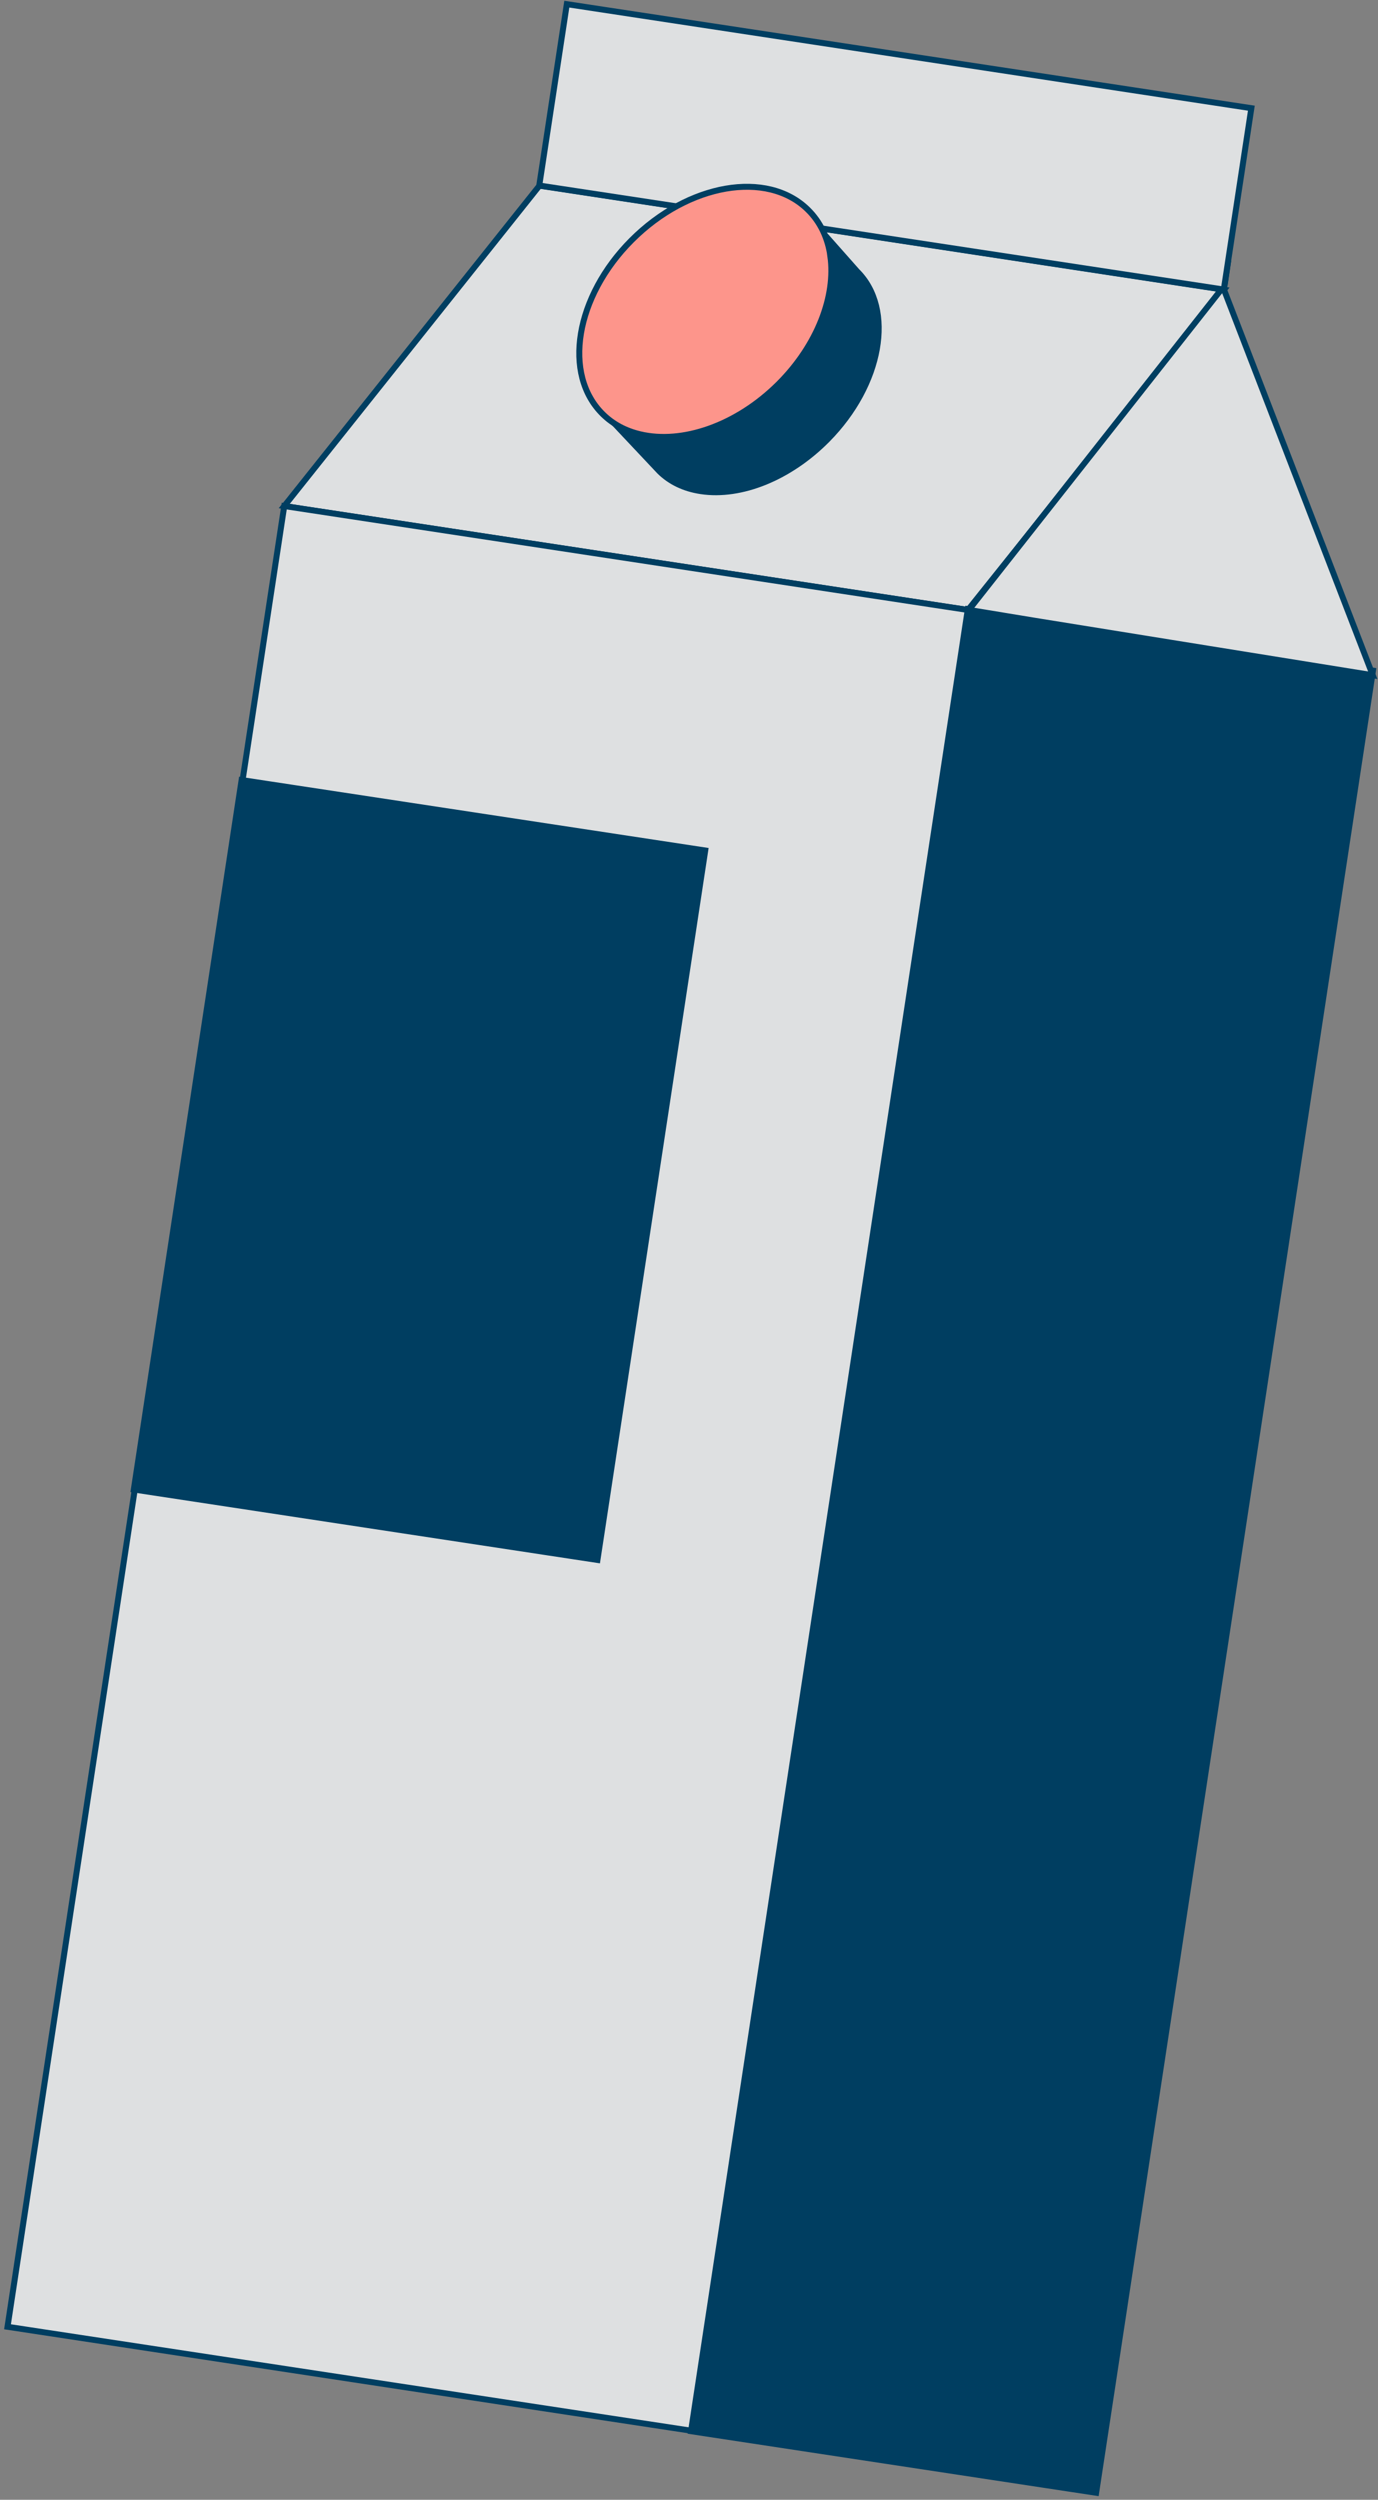
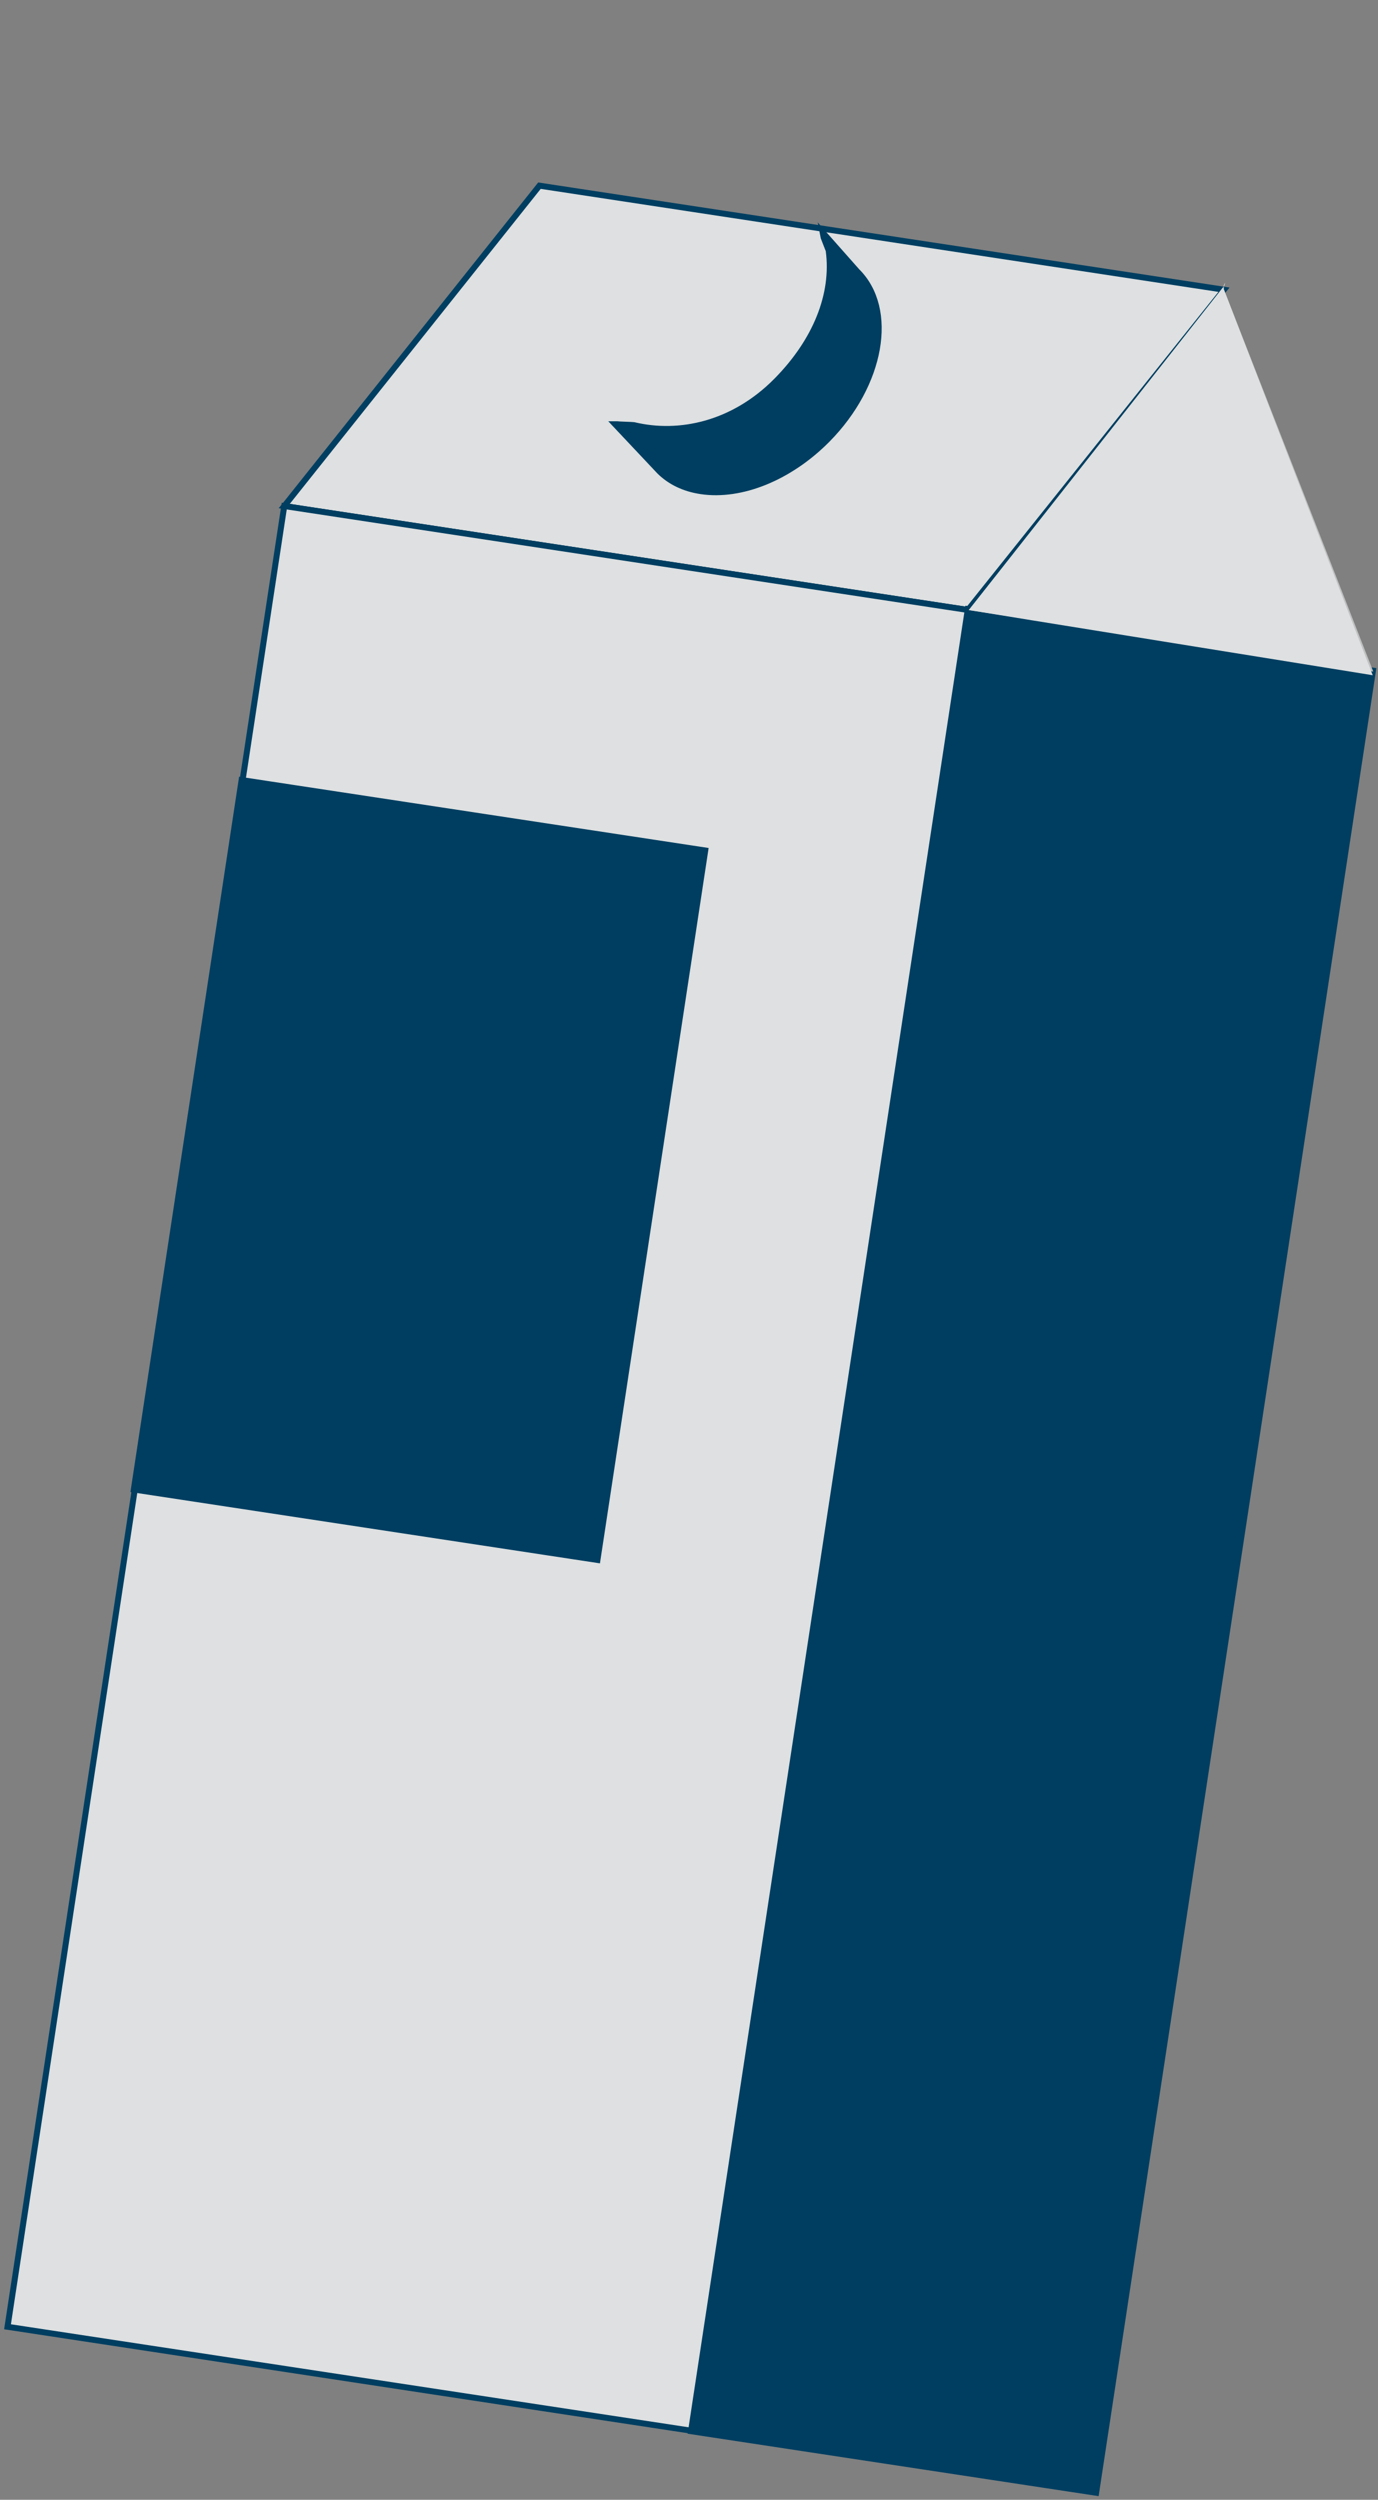
<svg xmlns="http://www.w3.org/2000/svg" width="231" height="419" fill="none">
  <rect width="100%" height="100%" fill="#808080" stroke="none" />
  <path fill="#DEE0E1" stroke="#003E61" stroke-miterlimit="10" d="M205.18 48.56 90.43 31.12l-42.78 53.7 114.61 17.42z" />
  <path fill="#DEE0E1" stroke="#003E61" stroke-miterlimit="10" d="M162.26 102.24 47.65 84.82 1.26 390 116 407.44l46.4-305.18z" />
  <path fill="#003E61" stroke="#003E61" stroke-miterlimit="10" stroke-width="1.24" d="m162.347 102.225-46.371 305.177 67.673 10.283 46.371-305.177z" />
-   <path fill="#fff" d="m162.4 102.26 42.78-53.7-42.92 53.68z" />
  <path fill="#C0C1C2" d="m205.18 48.56-42.78 53.7 67.67 10.29.14.02z" />
  <path fill="#DEE0E1" d="M162.4 102.26c.28-.35 42.62-54.11 42.62-54.11.27-.34.24-.12.34-.8l-.34.8c.43.07 0 0 .16.4l24.94 64.63c-.12-.02-67.04-10.79-67.72-10.93z" />
-   <path stroke="#003E61" stroke-miterlimit="10" d="M205.02 48.15s-42.34 53.76-42.62 54.11v-.01c.68.14 67.6 10.91 67.72 10.93l-24.94-64.63c-.16-.4.27-.33-.16-.4Zm0 0c.27-.34.24-.12.34-.8z" />
-   <path fill="#DEE0E1" stroke="#003E61" stroke-miterlimit="10" d="m95.018.696-4.62 30.4 114.753 17.437 4.62-30.4z" />
  <path fill="#003E61" stroke="#003E61" stroke-miterlimit="10" stroke-width="1.24" d="m103.4 71.23 7.26 7.71c1.75 1.72 4.06 2.84 6.82 3.26 6.76 1.03 14.85-2.27 21.12-8.6 9.09-9.2 11.31-21.78 4.97-28.05L138 39.26c.02.13 1.02 2.61 1.04 2.74.99 7.38-2.18 15.23-8.79 21.92-7.23 7.31-16.33 9.3-24.04 7.45-.13-.03-2.68-.1-2.81-.14Z" />
-   <path fill="#FD958B" stroke="#003E61" stroke-miterlimit="10" d="M139.211 42.97c-.42-3.04-1.67-5.76-3.81-7.85-6.81-6.66-20.01-4.37-29.49 5.11s-11.64 22.55-4.84 29.21c1.72 1.69 3.85 2.79 6.23 3.35 7.02 1.68 16.17-1.39 23.26-8.47 6.5-6.51 9.57-14.71 8.64-21.36z" />
  <path fill="#003E61" stroke="#003E61" stroke-miterlimit="10" stroke-width="1.24" d="M40.603 130.883 22.57 249.561l77.481 11.773 18.033-118.678z" />
</svg>